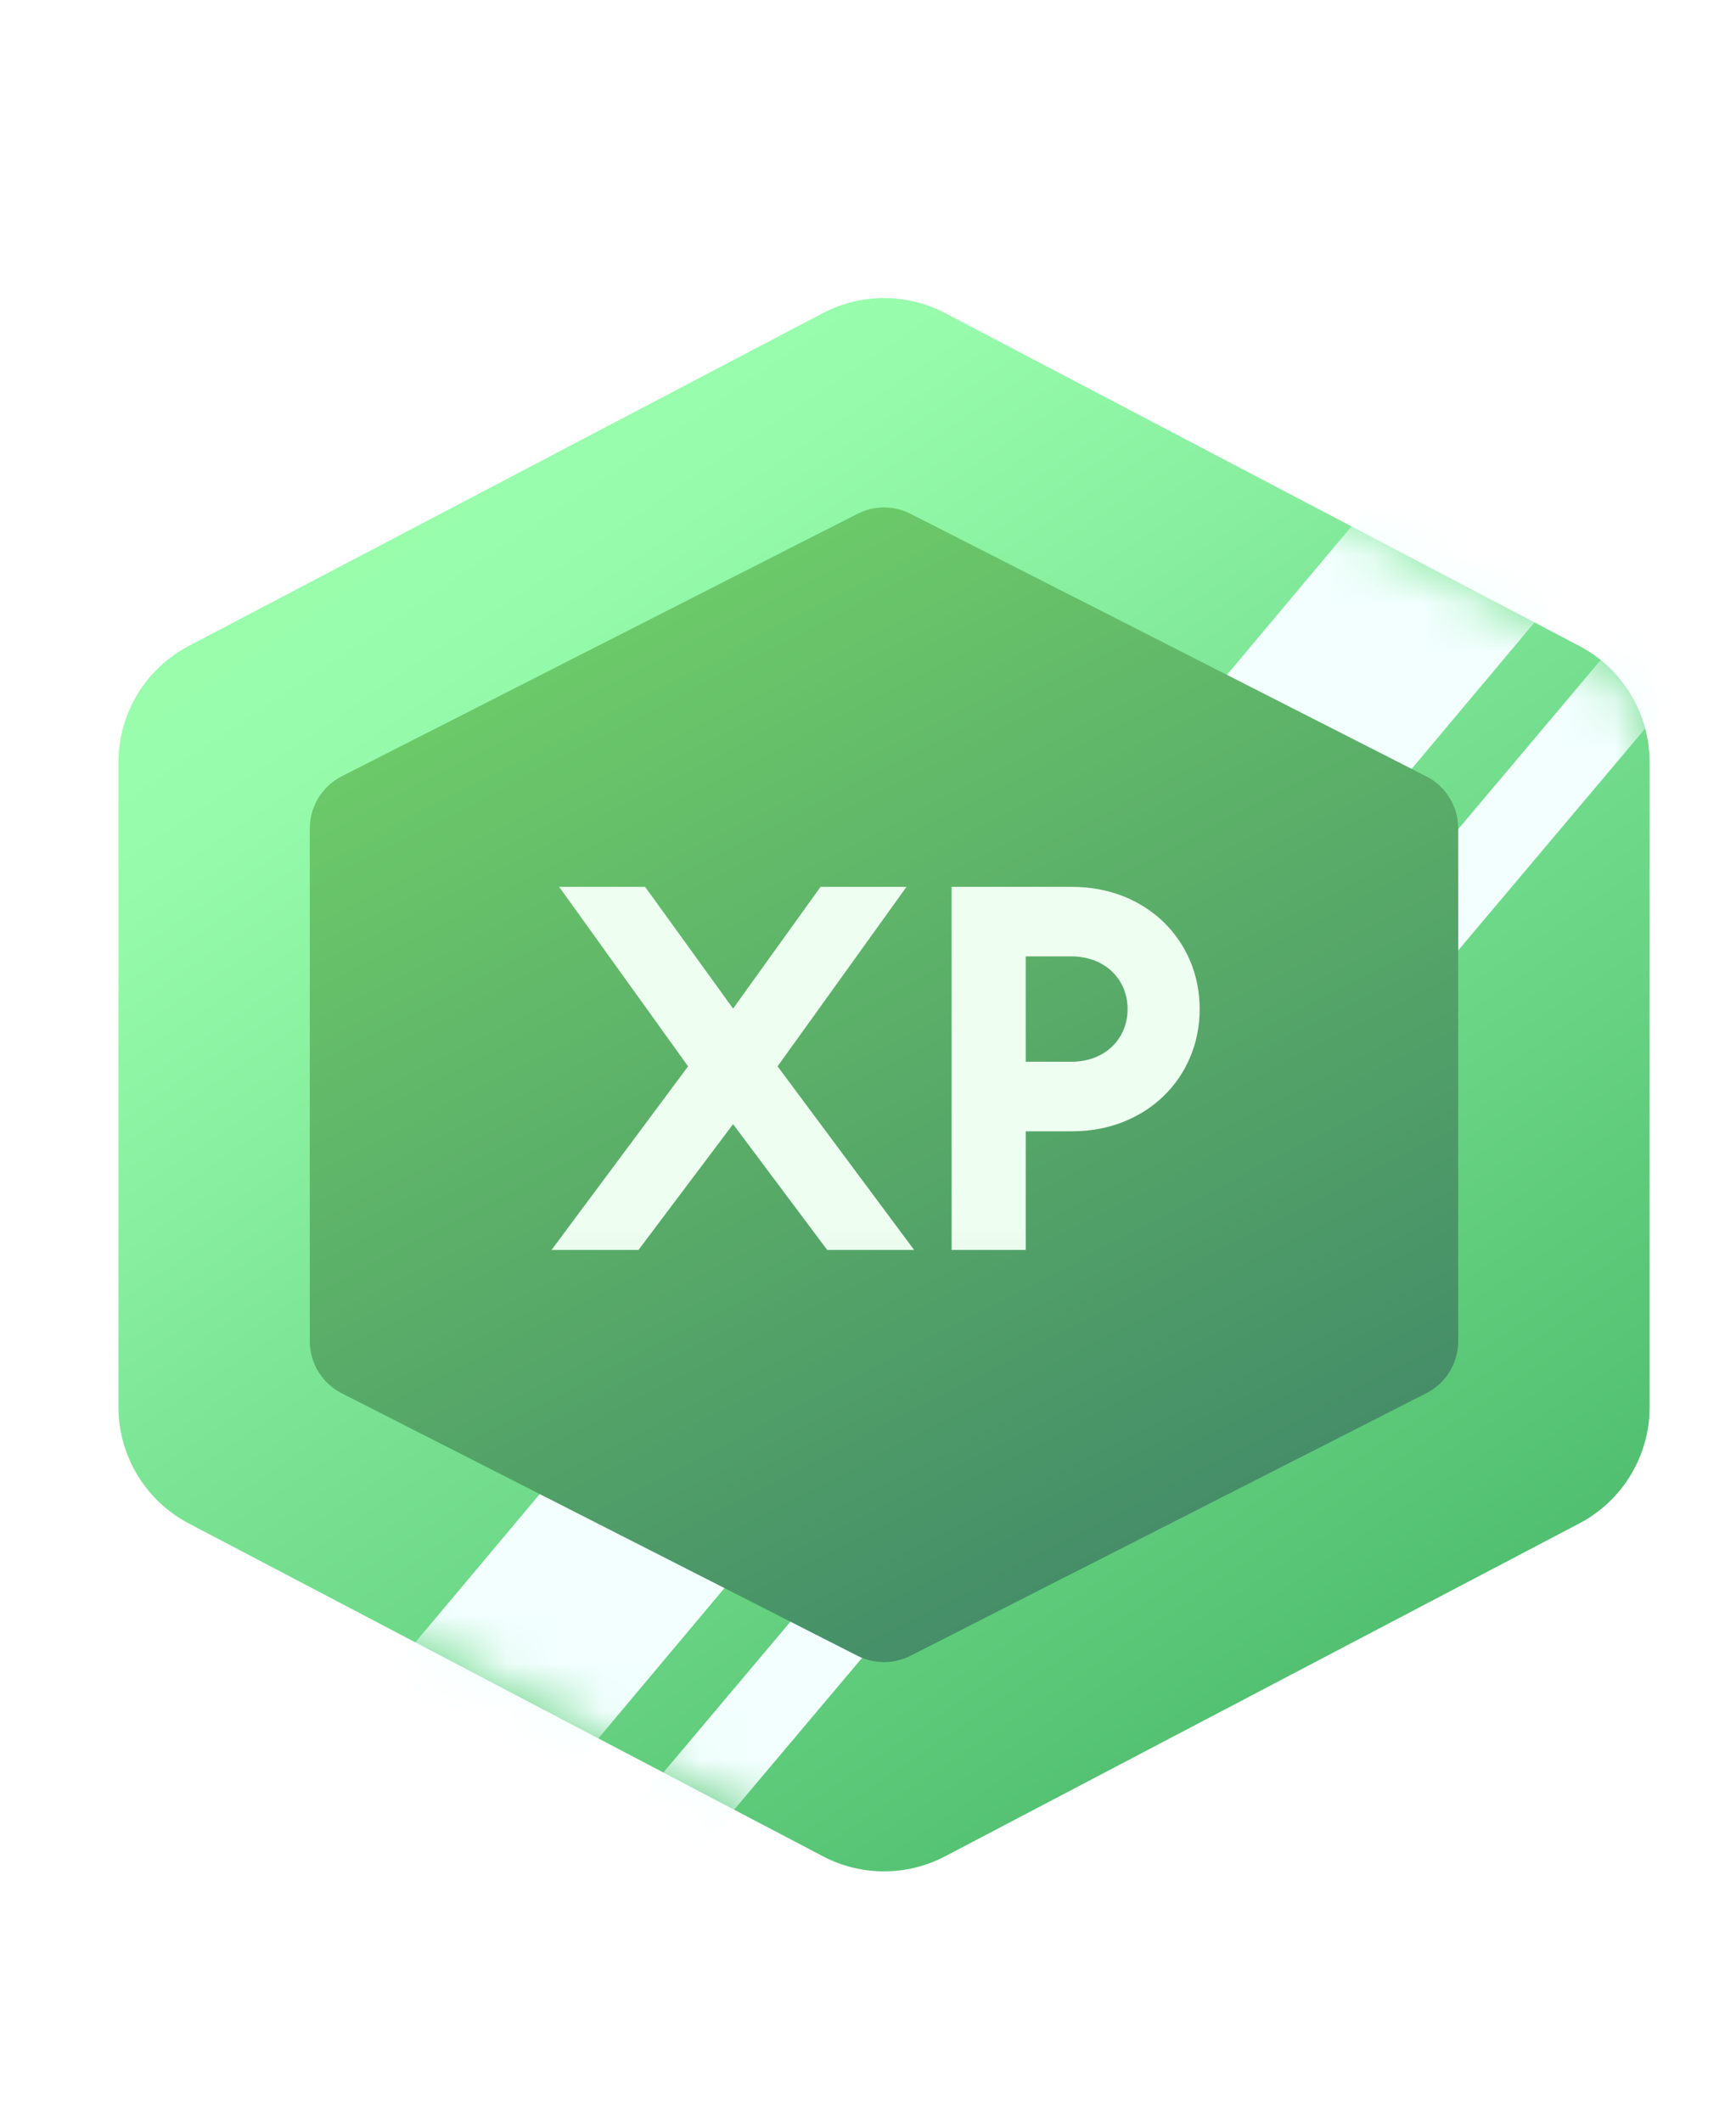
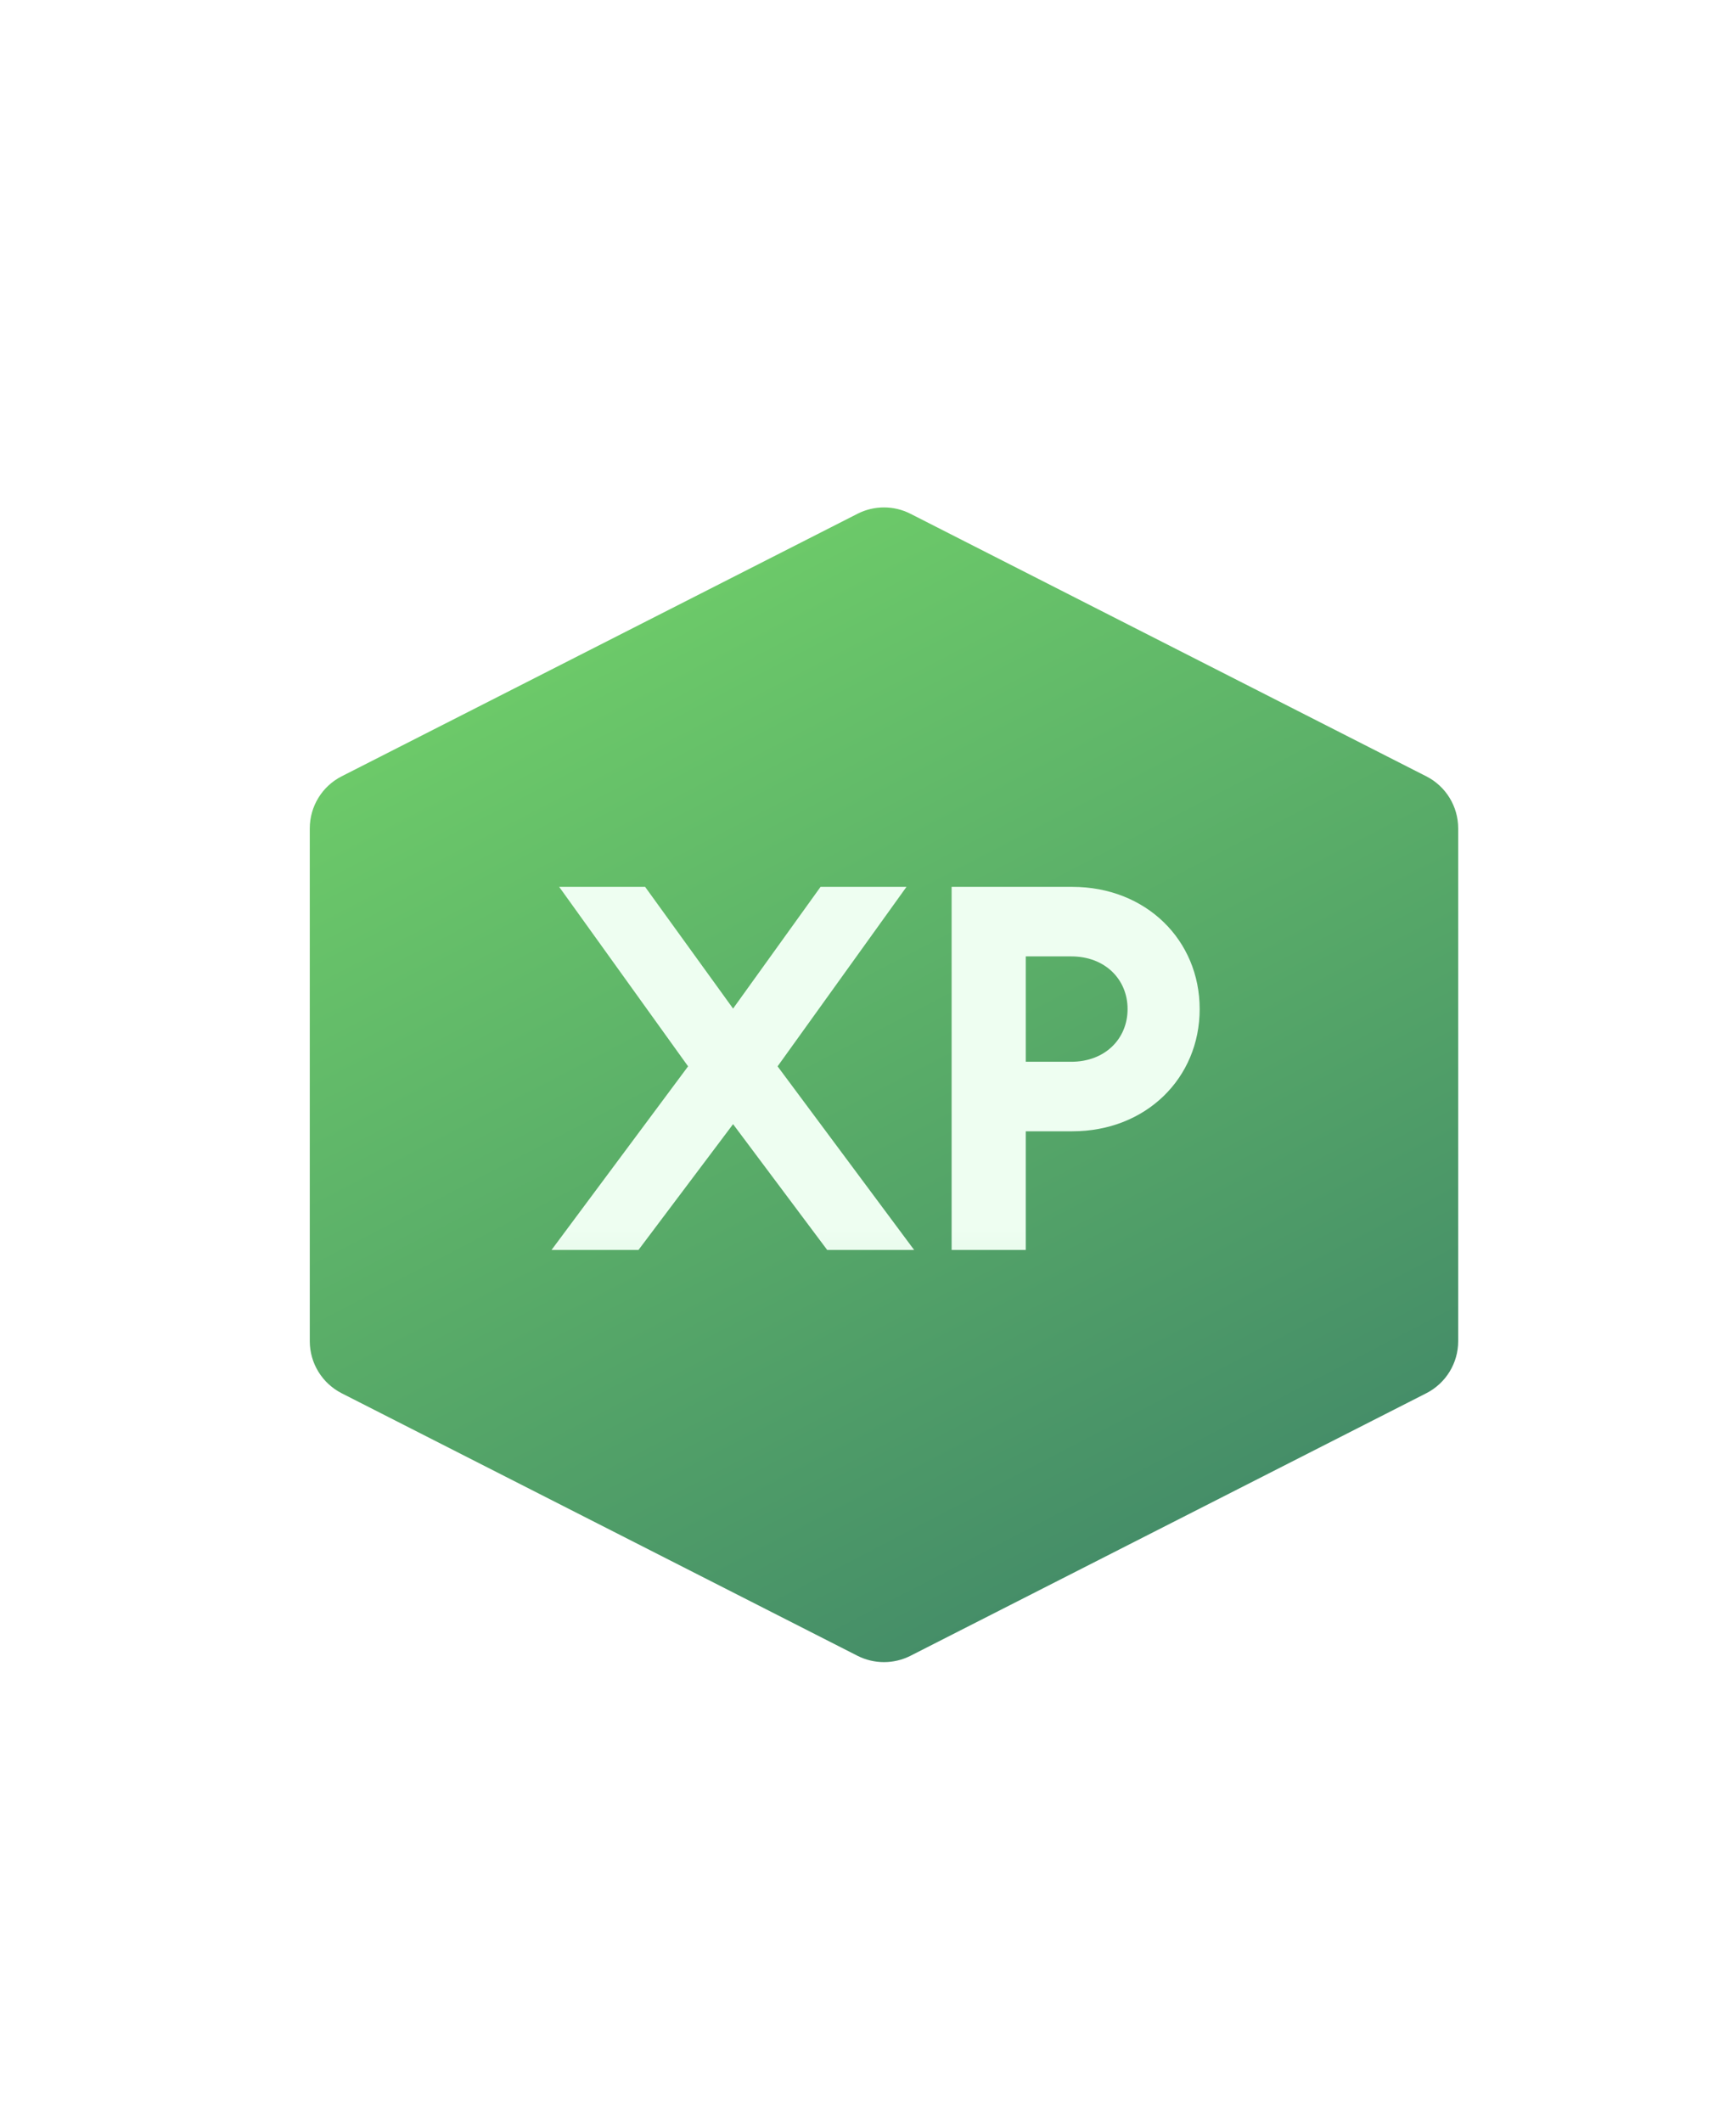
<svg xmlns="http://www.w3.org/2000/svg" fill="none" height="44" viewBox="0 0 36 44" width="36">
  <g clip-path="url(#clip0_1693_45333)">
-     <path d="M17.065 6.493C17.859 6.077 18.806 6.077 19.6 6.493L32.749 13.395C33.647 13.866 34.209 14.796 34.209 15.81V29.179C34.209 30.193 33.647 31.123 32.749 31.594L19.6 38.496C18.806 38.913 17.859 38.913 17.065 38.496L3.916 31.594C3.018 31.123 2.456 30.193 2.456 29.179V15.81C2.456 14.796 3.018 13.866 3.916 13.395L17.065 6.493Z" fill="url(#paint0_linear_1693_45333)" />
    <mask id="mask0_1693_45333" height="33" maskUnits="userSpaceOnUse" style="mask-type: alpha" width="33" x="2" y="6">
-       <path d="M17.066 6.493C17.86 6.077 18.807 6.077 19.601 6.493L32.751 13.395C33.648 13.866 34.21 14.796 34.21 15.81V29.179C34.21 30.193 33.648 31.123 32.751 31.594L19.601 38.496C18.807 38.913 17.86 38.913 17.066 38.496L3.916 31.594C3.018 31.123 2.456 30.193 2.456 29.179V15.81C2.456 14.796 3.018 13.866 3.916 13.395L17.066 6.493Z" fill="url(#paint1_linear_1693_45333)" />
-     </mask>
+       </mask>
    <g mask="url(#mask0_1693_45333)">
      <g filter="url(#filter0_f_1693_45333)">
-         <path d="M31.909 6.287L34.639 9.549L5.478 44.314L2.748 41.051L31.909 6.287Z" fill="#F2FFFE" />
-       </g>
+         </g>
      <g filter="url(#filter1_f_1693_45333)">
        <path d="M34.66 11.948L35.716 13.21L9.427 44.41L8.372 43.149L34.66 11.948Z" fill="#F2FFFE" />
      </g>
    </g>
    <path d="M17.782 10.655C18.127 10.479 18.536 10.479 18.881 10.655L29.576 16.099C29.983 16.305 30.239 16.723 30.239 17.179V27.814C30.239 28.27 29.983 28.687 29.576 28.894L18.881 34.338C18.536 34.513 18.127 34.513 17.782 34.338L7.086 28.894C6.68 28.687 6.424 28.27 6.424 27.814V17.179C6.424 16.723 6.68 16.305 7.086 16.099L17.782 10.655Z" fill="url(#paint2_linear_1693_45333)" />
    <path d="M17.154 25.922L15.202 23.313L13.24 25.922H11.437L14.269 22.114L11.596 18.392H13.378L15.202 20.916L17.016 18.392H18.798L16.125 22.114L18.957 25.922H17.154ZM22.237 18.392C23.764 18.392 24.878 19.495 24.878 20.926C24.878 22.358 23.764 23.461 22.237 23.461H21.272V25.922H19.734V18.392H22.237ZM22.216 22.019C22.916 22.019 23.383 21.542 23.383 20.926C23.383 20.311 22.916 19.834 22.216 19.834H21.272V22.019H22.216Z" fill="url(#paint3_linear_1693_45333)" />
  </g>
  <defs>
    <filter id="filter0_f_1693_45333" color-interpolation-filters="sRGB" filterUnits="userSpaceOnUse" height="44.084" width="37.952" x="-0.282" y="3.259">
      <feFlood flood-opacity="0" result="BackgroundImageFix" />
      <feBlend in="SourceGraphic" in2="BackgroundImageFix" mode="normal" result="shape" />
      <feGaussianBlur result="effect1_foregroundBlur_1693_45333" stdDeviation="1.515" />
    </filter>
    <filter id="filter1_f_1693_45333" color-interpolation-filters="sRGB" filterUnits="userSpaceOnUse" height="38.522" width="33.405" x="5.342" y="8.919">
      <feFlood flood-opacity="0" result="BackgroundImageFix" />
      <feBlend in="SourceGraphic" in2="BackgroundImageFix" mode="normal" result="shape" />
      <feGaussianBlur result="effect1_foregroundBlur_1693_45333" stdDeviation="1.515" />
    </filter>
    <linearGradient id="paint0_linear_1693_45333" gradientUnits="userSpaceOnUse" x1="7.155" x2="30.092" y1="5.828" y2="39.856">
      <stop offset="0.016" stop-color="#9DFFAD" />
      <stop offset="0.193" stop-color="#96FCAC" />
      <stop offset="0.886" stop-color="#4FBE6E" />
    </linearGradient>
    <linearGradient id="paint1_linear_1693_45333" gradientUnits="userSpaceOnUse" x1="10.793" x2="30.322" y1="8.113" y2="39.554">
      <stop stop-color="#FFE76A" />
      <stop offset="0.767" stop-color="#E9B947" />
      <stop offset="1" stop-color="#E7BB40" />
    </linearGradient>
    <linearGradient id="paint2_linear_1693_45333" gradientUnits="userSpaceOnUse" x1="8.801" x2="24.004" y1="7.069" y2="36.299">
      <stop stop-color="#79DD69" />
      <stop offset="1" stop-color="#3E8368" />
    </linearGradient>
    <linearGradient id="paint3_linear_1693_45333" gradientUnits="userSpaceOnUse" x1="19.011" x2="19.011" y1="25.497" y2="41.543">
      <stop stop-color="#EEFEF1" />
      <stop offset="1" stop-color="#499369" />
    </linearGradient>
    <clipPath id="clip0_1693_45333">
      <rect fill="white" height="44" width="36" />
    </clipPath>
  </defs>
</svg>